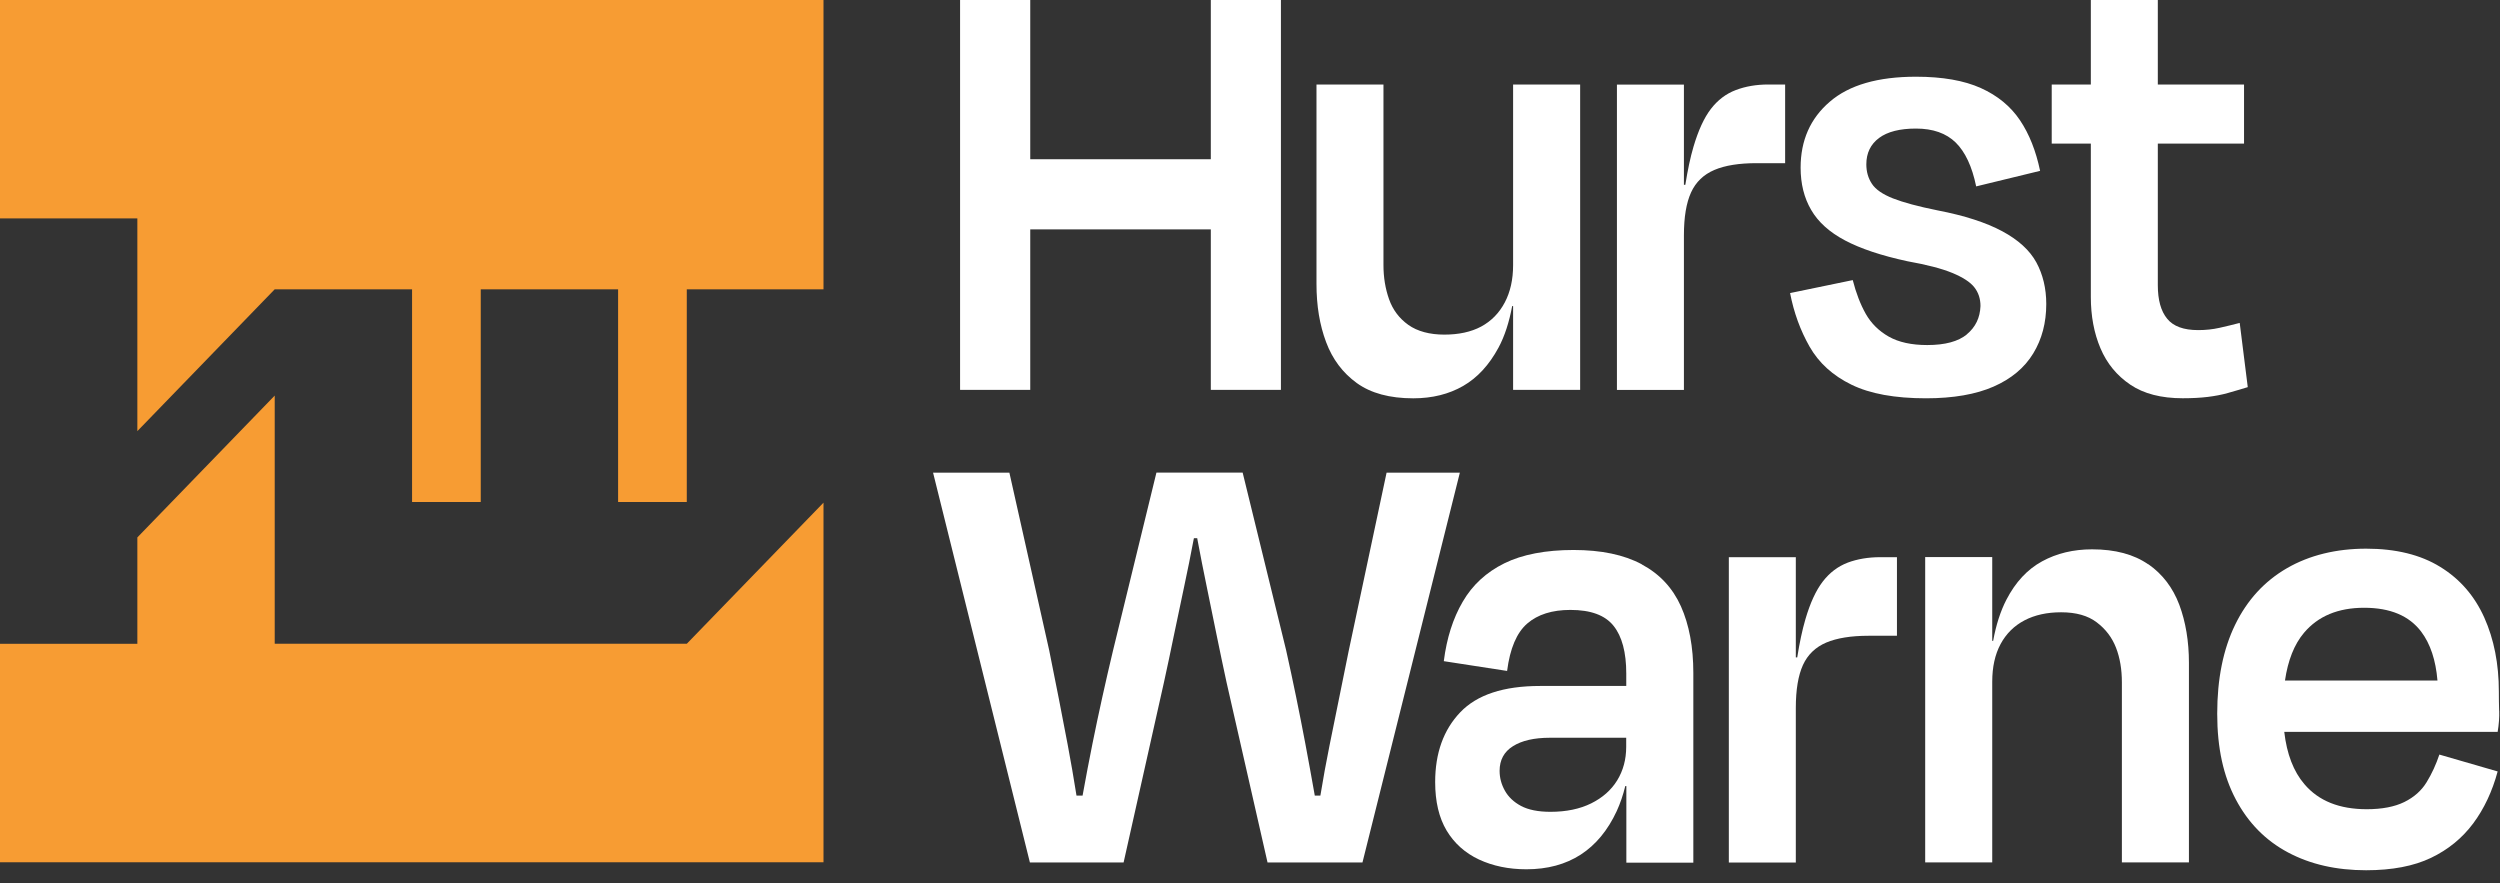
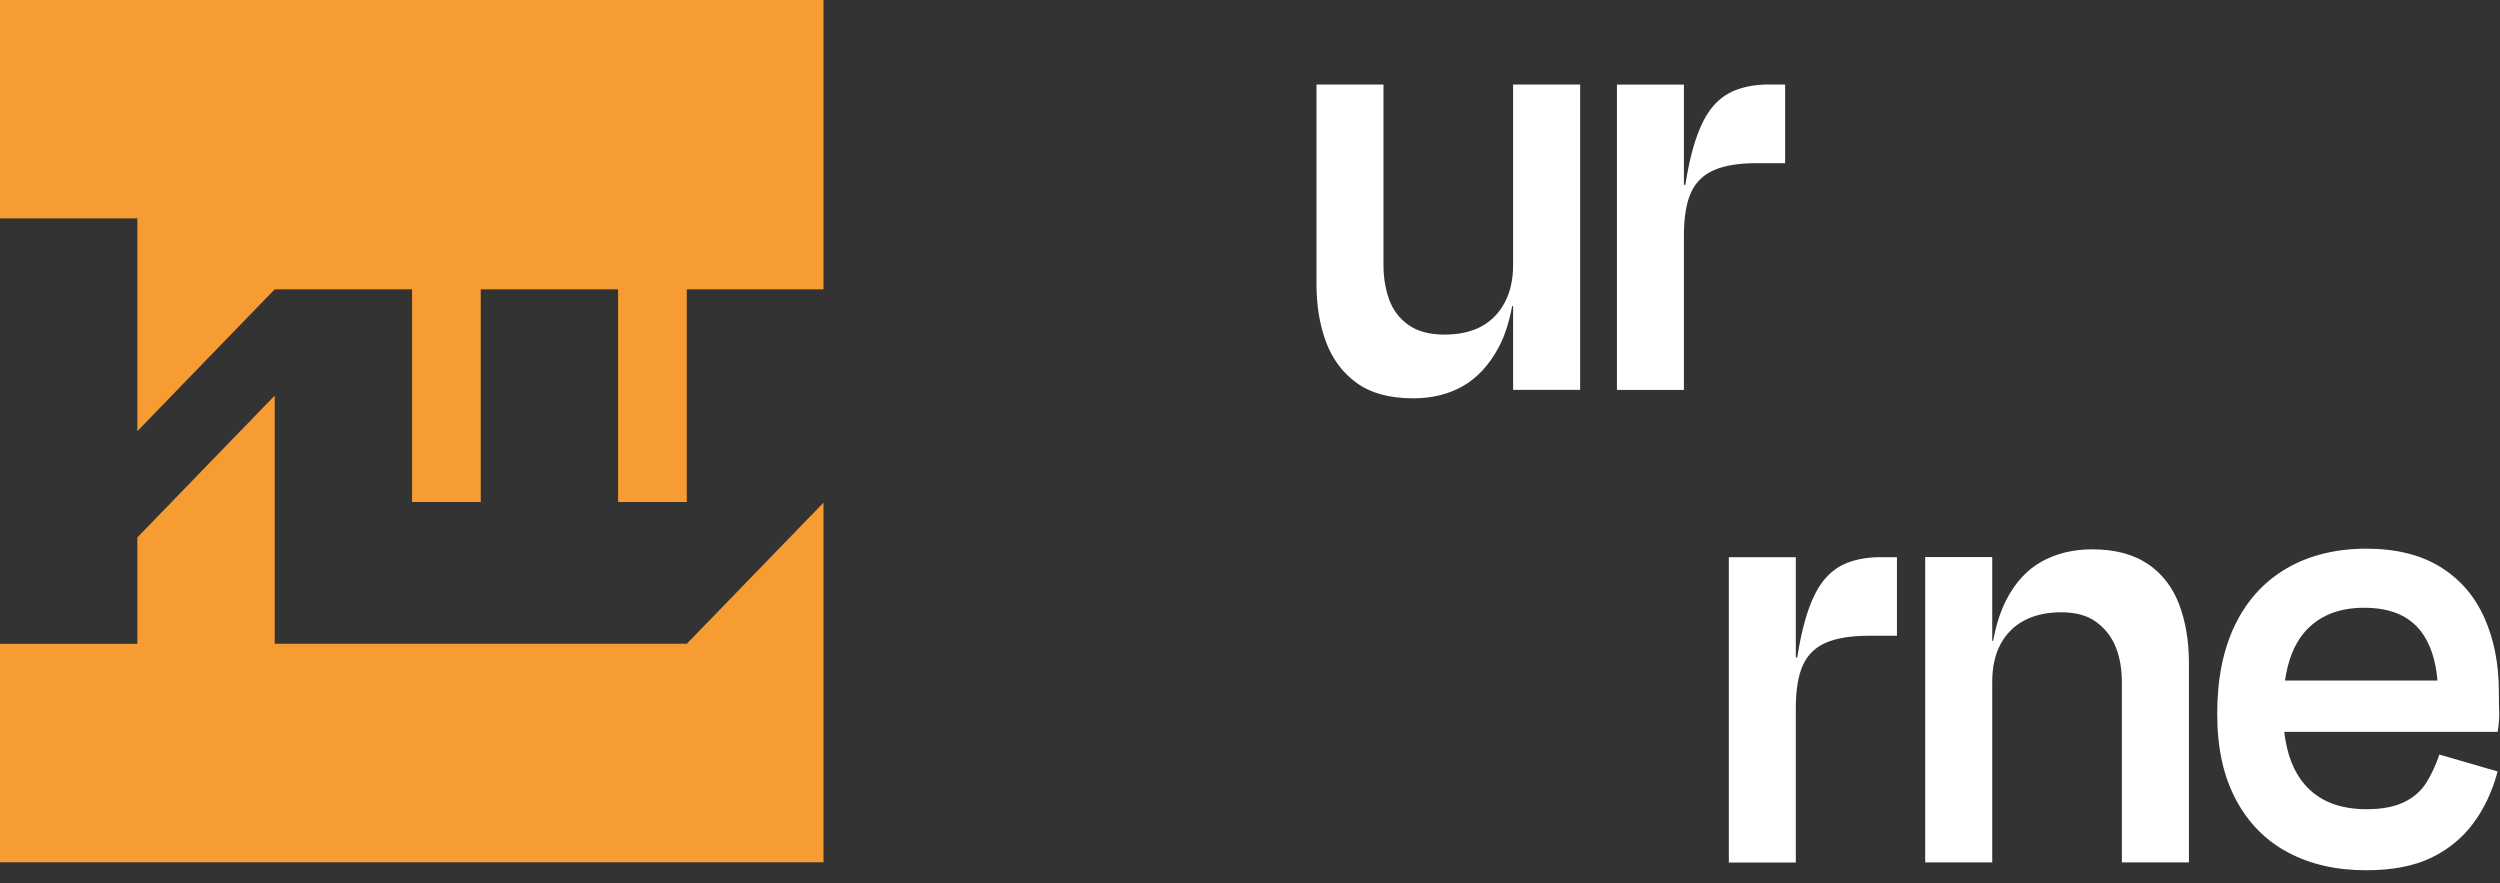
<svg xmlns="http://www.w3.org/2000/svg" width="150" height="53" viewBox="0 0 150 53" fill="none">
  <rect x="0" y="0" width="150" height="53" fill="#333333" stroke="none" />
-   <path d="M83.195 28.36L80.924 39.043C80.525 40.989 80.144 42.891 79.77 44.736C79.575 45.713 79.388 46.713 79.223 47.735H78.887C78.696 46.664 78.51 45.62 78.319 44.615C77.971 42.771 77.589 40.9 77.164 38.998L74.559 28.355H69.386L66.78 39.038C66.334 40.909 65.923 42.767 65.549 44.615C65.346 45.62 65.15 46.66 64.955 47.735H64.59C64.425 46.7 64.251 45.687 64.064 44.696C63.716 42.851 63.343 40.954 62.948 39.003L60.563 28.36H55.984L61.794 51.748H67.416L69.835 40.949C70.035 40.038 70.234 39.105 70.43 38.141C70.629 37.181 70.833 36.203 71.045 35.217C71.257 34.23 71.448 33.275 71.622 32.35C71.622 32.333 71.631 32.315 71.635 32.293H71.834C71.838 32.319 71.843 32.346 71.847 32.373C72.021 33.306 72.208 34.257 72.407 35.217C72.607 36.177 72.806 37.145 73.001 38.123C73.201 39.096 73.396 40.038 73.595 40.949L76.052 51.748H81.748L87.591 28.36H83.199H83.195Z" fill="white" />
-   <path d="M95.472 48.202C94.788 48.54 93.974 48.709 93.031 48.709C92.289 48.709 91.699 48.589 91.262 48.357C90.829 48.126 90.506 47.82 90.294 47.442C90.082 47.064 89.976 46.669 89.976 46.251C89.976 45.602 90.243 45.105 90.778 44.771C91.313 44.434 92.051 44.265 92.993 44.265H97.572V44.811C97.572 45.567 97.39 46.233 97.033 46.82C96.672 47.407 96.151 47.864 95.472 48.202ZM98.506 33.857C97.436 33.284 96.074 32.999 94.411 32.999C92.747 32.999 91.338 33.266 90.26 33.799C89.178 34.333 88.346 35.101 87.765 36.101C87.179 37.101 86.802 38.292 86.628 39.67L90.426 40.256C90.6 38.905 91.003 37.959 91.635 37.412C92.267 36.866 93.129 36.595 94.224 36.595C95.442 36.595 96.303 36.91 96.813 37.55C97.322 38.185 97.576 39.141 97.576 40.416V41.158H92.403C90.218 41.158 88.622 41.683 87.616 42.736C86.611 43.789 86.11 45.184 86.11 46.926C86.11 48.095 86.339 49.064 86.797 49.833C87.256 50.597 87.905 51.179 88.737 51.57C89.569 51.957 90.515 52.157 91.584 52.157C92.849 52.157 93.935 51.864 94.844 51.277C95.747 50.691 96.469 49.819 97.004 48.664C97.216 48.202 97.385 47.704 97.517 47.162H97.581V51.761H101.6V40.376C101.6 38.816 101.349 37.483 100.857 36.381C100.36 35.275 99.579 34.439 98.51 33.866" fill="white" />
  <path d="M110.859 33.76C110.278 33.982 109.782 34.355 109.37 34.888C108.958 35.422 108.61 36.177 108.326 37.15C108.135 37.799 107.974 38.563 107.834 39.443H107.749V33.431H103.73V51.753H107.749V42.474C107.749 41.381 107.893 40.528 108.177 39.901C108.462 39.279 108.929 38.83 109.574 38.554C110.219 38.283 111.063 38.146 112.107 38.146H113.817V33.431H112.812C112.09 33.431 111.441 33.542 110.855 33.76" fill="white" />
  <path d="M137.098 40.834C137.276 39.621 137.654 38.661 138.24 37.968C139.084 36.968 140.285 36.466 141.851 36.466C143.417 36.466 144.554 36.946 145.276 37.906C145.823 38.635 146.146 39.612 146.248 40.83H137.098V40.834ZM149.948 42.648C149.936 42.27 149.931 41.888 149.931 41.496C149.931 39.834 149.638 38.35 149.057 37.053C148.471 35.751 147.593 34.737 146.413 34.013C145.233 33.284 143.752 32.92 141.966 32.92C140.179 32.92 138.571 33.311 137.221 34.089C135.868 34.871 134.832 35.999 134.111 37.479C133.389 38.959 133.033 40.741 133.033 42.821C133.033 44.901 133.406 46.562 134.149 47.967C134.891 49.371 135.935 50.429 137.276 51.144C138.617 51.86 140.179 52.215 141.966 52.215C143.527 52.215 144.826 51.966 145.857 51.473C146.889 50.98 147.729 50.291 148.391 49.407C149.049 48.522 149.537 47.482 149.859 46.287L146.362 45.274C146.163 45.869 145.908 46.425 145.598 46.931C145.289 47.438 144.843 47.834 144.257 48.122C143.676 48.407 142.925 48.553 142.004 48.553C140.366 48.553 139.118 48.056 138.265 47.051C137.612 46.291 137.209 45.243 137.056 43.914H149.859C149.936 43.447 149.965 43.025 149.953 42.648" fill="white" />
  <path d="M128.891 33.858C128.034 33.262 126.914 32.96 125.522 32.96C124.406 32.96 123.404 33.2 122.526 33.68C121.643 34.16 120.93 34.929 120.387 35.977C120.03 36.666 119.763 37.493 119.589 38.453H119.534V33.422H115.511V51.744H119.534V40.906C119.534 40.021 119.699 39.27 120.035 38.644C120.37 38.022 120.849 37.546 121.469 37.222C122.089 36.897 122.823 36.737 123.667 36.737C124.563 36.737 125.276 36.937 125.806 37.342C126.341 37.746 126.723 38.253 126.96 38.861C127.198 39.47 127.313 40.168 127.313 40.946V51.744H131.336V39.777C131.336 38.475 131.14 37.315 130.759 36.288C130.372 35.262 129.753 34.449 128.9 33.853" fill="white" />
-   <path d="M118.018 20.059C117.496 20.49 116.703 20.703 115.633 20.703C114.691 20.703 113.923 20.534 113.325 20.197C112.731 19.859 112.272 19.405 111.946 18.832C111.623 18.259 111.364 17.584 111.165 16.806L107.405 17.584C107.63 18.752 108.02 19.823 108.576 20.801C109.136 21.779 109.972 22.538 111.088 23.081C112.204 23.627 113.694 23.898 115.557 23.898C117.195 23.898 118.549 23.663 119.614 23.196C120.679 22.73 121.473 22.063 121.995 21.205C122.517 20.348 122.776 19.361 122.776 18.241C122.776 17.308 122.576 16.473 122.181 15.744C121.783 15.015 121.099 14.393 120.132 13.873C119.164 13.353 117.874 12.935 116.261 12.624C115.094 12.389 114.203 12.149 113.579 11.904C112.96 11.66 112.535 11.367 112.315 11.029C112.09 10.691 111.98 10.3 111.98 9.86C111.98 9.185 112.234 8.66 112.743 8.278C113.253 7.9 113.991 7.714 114.959 7.714C115.977 7.714 116.771 7.994 117.344 8.554C117.912 9.114 118.324 9.989 118.57 11.184L122.406 10.251C122.156 9.056 121.757 8.043 121.197 7.212C120.637 6.381 119.856 5.736 118.85 5.283C117.844 4.83 116.546 4.603 114.959 4.603C112.676 4.603 110.948 5.101 109.786 6.105C108.619 7.105 108.037 8.425 108.037 10.06C108.037 11.024 108.245 11.869 108.669 12.593C109.09 13.322 109.769 13.931 110.698 14.424C111.627 14.917 112.875 15.335 114.437 15.673C115.604 15.882 116.503 16.113 117.136 16.375C117.768 16.637 118.209 16.921 118.455 17.232C118.702 17.544 118.829 17.921 118.829 18.361C118.803 19.063 118.532 19.628 118.01 20.059" fill="white" />
-   <path d="M61.815 13.763H72.649V23.392H76.855V0H72.649V9.554H61.815V0H57.605V23.392H61.815V13.763Z" fill="white" />
  <path d="M81.408 22.983C82.252 23.592 83.381 23.899 84.794 23.899C85.936 23.899 86.933 23.65 87.79 23.157C88.647 22.663 89.352 21.895 89.912 20.855C90.281 20.171 90.549 19.335 90.731 18.362H90.786V23.392H94.809V5.07H90.786V15.909C90.786 16.767 90.621 17.513 90.286 18.149C89.95 18.784 89.479 19.264 88.872 19.593C88.266 19.917 87.527 20.077 86.657 20.077C85.787 20.077 85.045 19.882 84.497 19.491C83.95 19.099 83.568 18.588 83.343 17.953C83.118 17.318 83.008 16.633 83.008 15.904V5.07H78.989V17.038C78.989 18.34 79.18 19.5 79.566 20.526C79.948 21.552 80.563 22.37 81.408 22.983Z" fill="white" />
-   <path d="M134.867 23.237L134.383 19.375C133.984 19.482 133.581 19.575 133.173 19.669C132.762 19.762 132.333 19.806 131.888 19.806C131.018 19.806 130.398 19.58 130.029 19.122C129.655 18.669 129.469 17.998 129.469 17.113V8.617H134.642V5.07H129.469V0H125.45V5.07H123.103V8.617H125.45V17.815C125.45 18.957 125.641 19.984 126.027 20.895C126.413 21.806 127.007 22.53 127.814 23.077C128.62 23.623 129.668 23.895 130.958 23.895C131.527 23.895 132.032 23.868 132.465 23.815C132.898 23.761 133.305 23.686 133.674 23.579C134.043 23.472 134.442 23.361 134.867 23.228" fill="white" />
  <path d="M107.108 9.79V5.07H106.102C105.381 5.07 104.731 5.181 104.146 5.404C103.56 5.626 103.068 5.999 102.656 6.532C102.244 7.066 101.901 7.821 101.612 8.794C101.421 9.439 101.26 10.207 101.12 11.087H101.035V5.075H97.016V23.397H101.035V14.118C101.035 13.025 101.179 12.167 101.464 11.545C101.748 10.923 102.215 10.474 102.86 10.198C103.505 9.923 104.349 9.79 105.393 9.79H107.103H107.108Z" fill="white" />
  <path d="M8.241 32.249V38.63H0V51.735H49.41V30.16L41.207 38.626H16.483V23.735L8.241 32.245V32.249ZM0 0V13.105H8.241V25.868L16.483 17.358H24.724V30.12H28.845V17.358H37.086V30.12H41.207V17.358H49.41V0H0Z" fill="#F79C33" />
</svg>